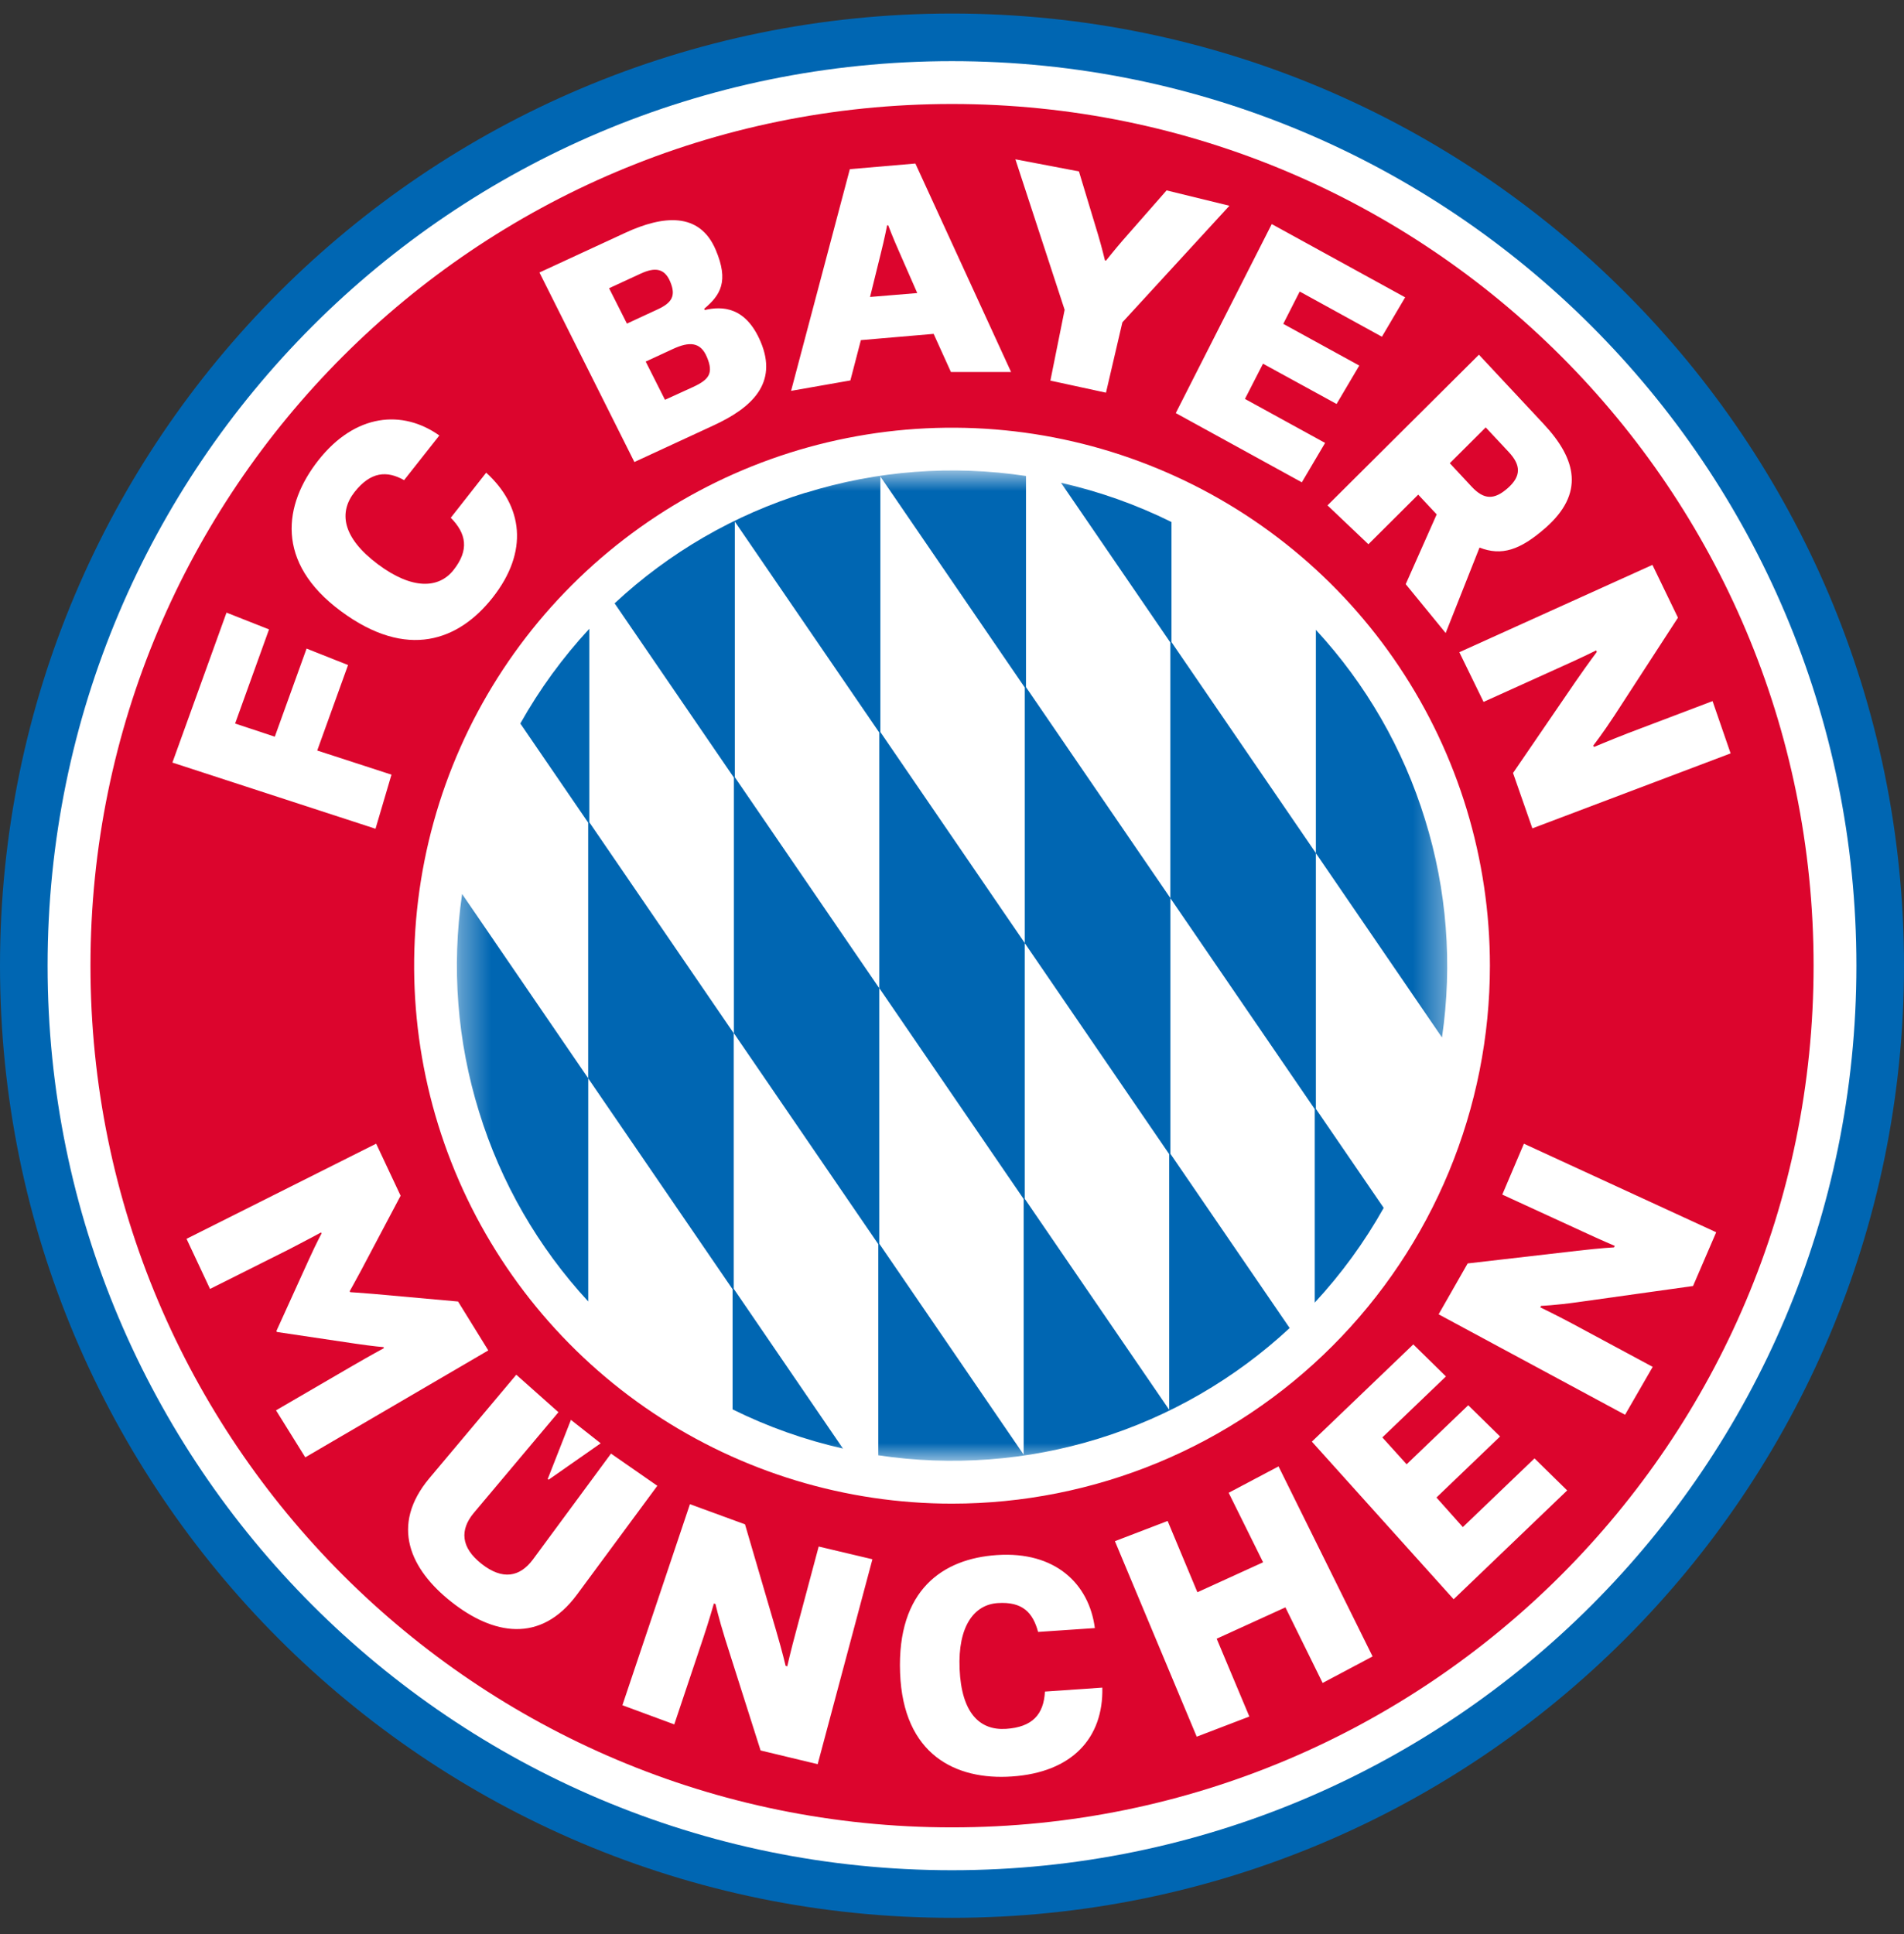
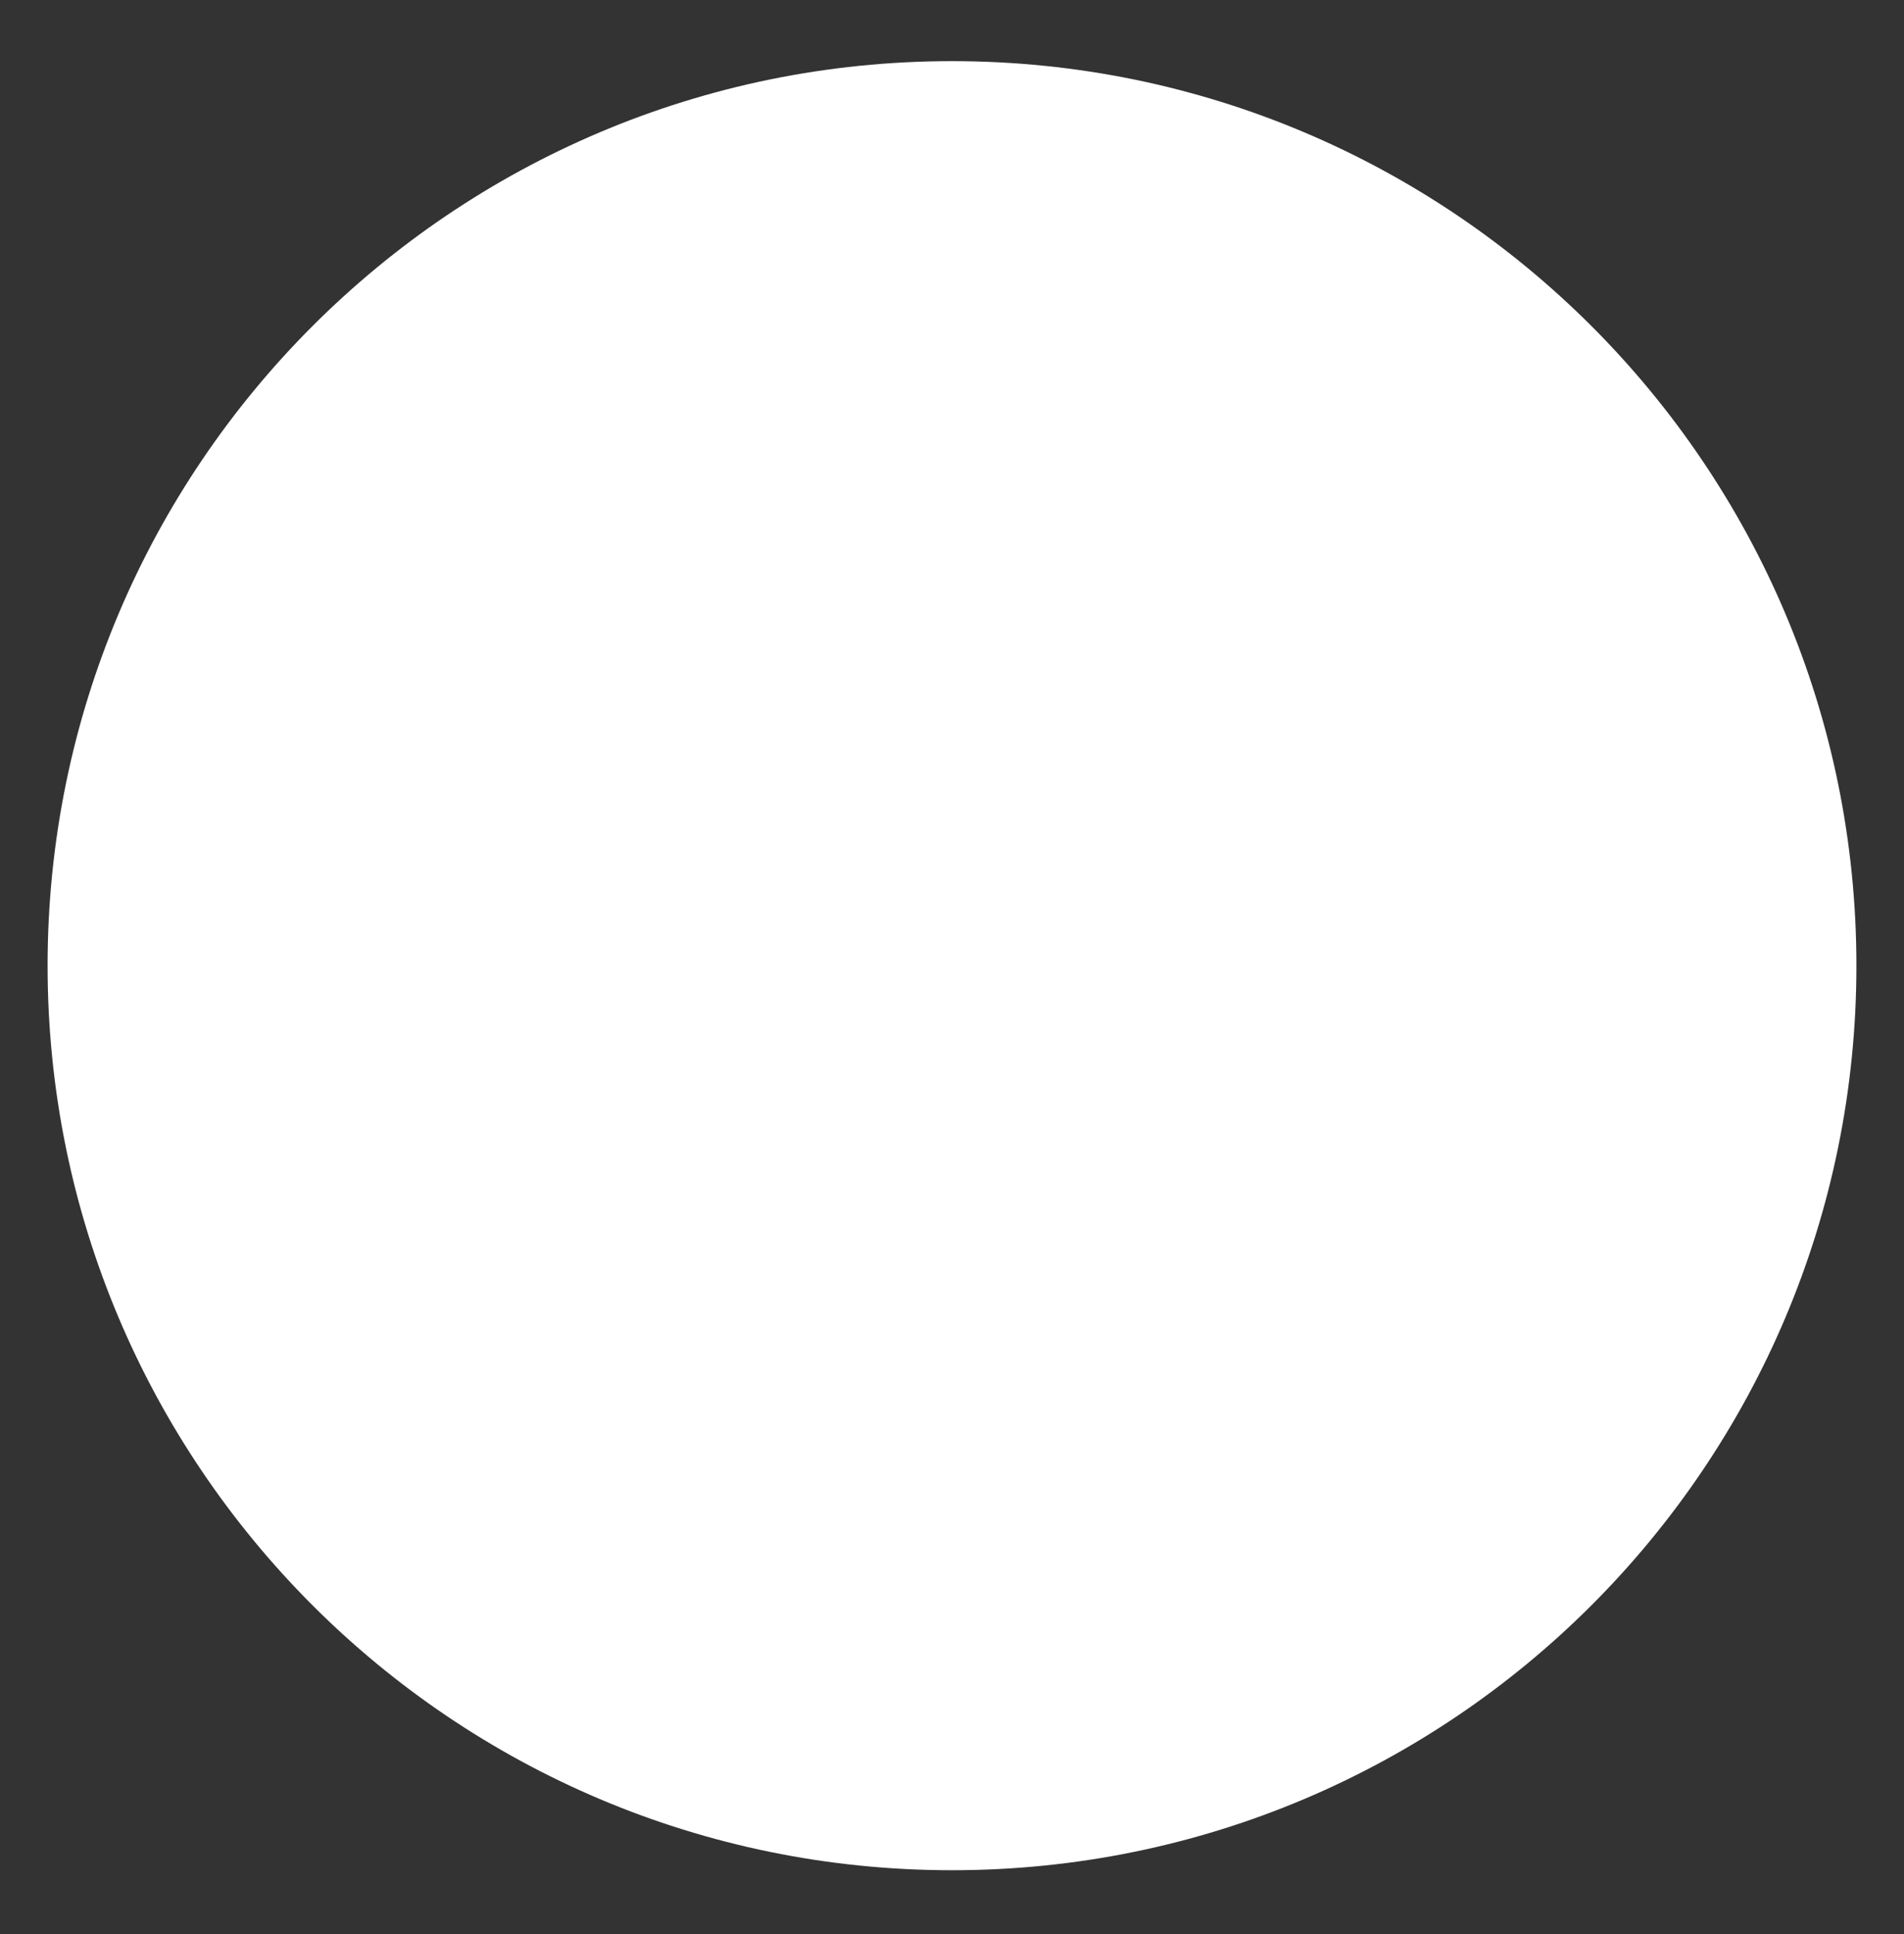
<svg xmlns="http://www.w3.org/2000/svg" width="64" height="65" viewBox="0 0 64 65" fill="none">
  <rect x="0" y="0" width="64" height="65" fill="#333333" stroke="none" />
  <g clip-path="url(#clip0_505_9843)">
-     <path d="M31.999 0.455C14.327 0.455 0 14.782 0 32.455C0 50.127 14.327 64.455 31.999 64.455C49.672 64.455 64 50.126 64 32.455C64 14.783 49.671 0.455 31.999 0.455Z" fill="#0066B2" />
    <path d="M31.999 2.055C15.211 2.055 1.6 15.666 1.6 32.455C1.6 49.243 15.211 62.855 31.999 62.855C48.788 62.855 62.4 49.244 62.4 32.455C62.4 15.665 48.789 2.055 31.999 2.055Z" fill="white" />
-     <path d="M32 3.495C16.006 3.495 3.041 16.462 3.041 32.455C3.041 48.447 16.007 61.415 32 61.415C47.993 61.415 60.961 48.45 60.961 32.455C60.961 16.459 47.996 3.495 32 3.495ZM32 50.535C28.424 50.535 24.929 49.474 21.956 47.488C18.982 45.501 16.665 42.677 15.296 39.373C13.928 36.07 13.57 32.434 14.268 28.927C14.965 25.42 16.687 22.198 19.216 19.67C21.744 17.141 24.966 15.419 28.473 14.722C31.98 14.024 35.616 14.382 38.919 15.751C42.223 17.119 45.047 19.436 47.033 22.41C49.02 25.383 50.081 28.878 50.081 32.455C50.081 34.829 49.613 37.18 48.705 39.374C47.796 41.567 46.464 43.56 44.785 45.239C43.106 46.918 41.113 48.25 38.92 49.159C36.726 50.067 34.375 50.535 32 50.535Z" fill="#DC052D" />
    <mask id="mask0_505_9843" style="mask-type:luminance" maskUnits="userSpaceOnUse" x="15" y="15" width="34" height="35">
-       <path d="M15.357 15.811H48.645V49.099H15.357V15.811Z" fill="white" />
-     </mask>
+       </mask>
    <g mask="url(#mask0_505_9843)">
-       <path d="M16.104 37.37C16.834 39.741 18.088 41.918 19.773 43.74V36.241L15.533 30.046C15.173 32.499 15.368 35.002 16.104 37.37ZM24.663 43.313V34.726L19.809 27.635V21.132C18.913 22.098 18.135 23.167 17.49 24.316L19.771 27.648V36.241L24.625 43.33V47.367C25.805 47.951 27.051 48.393 28.335 48.684L24.663 43.313ZM29.555 33.207L34.409 40.297V48.889L29.555 41.798V33.212L24.7 26.121V17.529L29.555 24.619V33.207ZM34.446 31.694L29.592 24.603V16.015L34.446 23.106V31.698L39.3 38.788V47.38L34.446 40.29V31.694ZM27.081 16.558C24.687 17.297 22.491 18.568 20.659 20.277L24.668 26.133V34.724L29.522 41.814V48.91C32 49.282 34.53 49.091 36.924 48.35C39.318 47.61 41.514 46.339 43.35 44.633L39.341 38.777V30.184L34.487 23.094V15.997C32.008 15.623 29.477 15.816 27.084 16.562M44.231 37.266V28.67L39.377 21.58V17.544C38.196 16.959 36.95 16.517 35.665 16.226L39.339 21.592V30.184L44.193 37.275V43.778C45.088 42.812 45.866 41.744 46.511 40.595L44.231 37.266ZM47.899 27.538C47.169 25.167 45.915 22.99 44.231 21.168V28.674L48.47 34.867C48.831 32.412 48.636 29.907 47.899 27.538Z" fill="#0066B2" />
-     </g>
+       </g>
    <path d="M12.644 38.437L13.466 40.186L12.129 42.713C11.928 43.089 11.754 43.396 11.754 43.396L11.772 43.428C11.772 43.428 12.126 43.45 12.55 43.486L15.397 43.742L16.413 45.385L10.261 48.979L9.278 47.399L11.854 45.9C12.454 45.552 12.907 45.307 12.907 45.307L12.889 45.274C12.889 45.274 12.578 45.252 11.929 45.156L9.309 44.766L9.291 44.733L10.386 42.323C10.659 41.727 10.809 41.454 10.809 41.454L10.791 41.421C10.791 41.421 10.34 41.667 9.72 41.986L7.06 43.319L6.27 41.635L12.644 38.437ZM17.354 46.202L18.771 47.462L15.924 50.849C15.457 51.413 15.481 52.002 16.188 52.559C16.894 53.115 17.474 53 17.912 52.414L20.538 48.853L22.095 49.935L19.399 53.586C18.163 55.261 16.562 54.931 15.178 53.841C13.794 52.752 13.095 51.273 14.437 49.675L17.354 46.202ZM20.191 48.507L18.441 49.73L18.411 49.706L19.191 47.719L20.191 48.507ZM23.191 50.553L25.042 51.23L26.089 54.804C26.315 55.578 26.407 55.986 26.407 55.986L26.462 56.002C26.462 56.002 26.582 55.47 26.759 54.82L27.519 51.976L29.325 52.404L27.485 59.291L25.566 58.83L24.378 55.093C24.152 54.367 24.05 53.908 24.05 53.908L23.996 53.892C23.996 53.892 23.837 54.457 23.636 55.056L22.665 57.954L20.921 57.31L23.191 50.553ZM37.053 56.718C37.092 58.411 36.037 59.567 34.015 59.704C32.126 59.835 30.358 58.974 30.255 56.222C30.149 53.43 31.695 52.384 33.508 52.263C35.471 52.13 36.607 53.227 36.802 54.717L34.894 54.846C34.719 54.2 34.374 53.82 33.533 53.877C32.743 53.931 32.195 54.654 32.255 56.087C32.319 57.585 32.94 58.163 33.819 58.104C34.699 58.045 35.083 57.624 35.124 56.851L37.053 56.718ZM37.479 51.795L39.248 51.117L40.249 53.513L42.457 52.506L41.3 50.17L42.976 49.283L46.137 55.67L44.458 56.561L43.207 54.021L40.897 55.074L41.995 57.69L40.226 58.367L37.479 51.803V51.795ZM44.096 48.451L47.506 45.183L48.603 46.26L46.465 48.309L47.282 49.212L49.352 47.228L50.423 48.278L48.284 50.329L49.171 51.323L51.58 49.014L52.678 50.091L48.862 53.748L44.096 48.451ZM48.357 44.172L49.333 42.462L53.033 42.035C53.834 41.943 54.252 41.922 54.252 41.922L54.277 41.872C54.277 41.872 53.777 41.66 53.171 41.377L50.497 40.148L51.224 38.438L57.687 41.414L56.909 43.221L53.024 43.765C52.27 43.871 51.8 43.888 51.8 43.888L51.776 43.939C51.776 43.939 52.299 44.189 52.862 44.491L55.553 45.938L54.624 47.548L48.357 44.172ZM7.614 20.589L9.043 21.153L7.903 24.317L9.237 24.759L10.305 21.798L11.699 22.351L10.663 25.224L13.159 26.035L12.622 27.853L5.795 25.629L7.614 20.589ZM16.342 15.886C17.574 17.002 17.786 18.532 16.555 20.09C15.427 21.516 13.695 22.2 11.452 20.535C9.238 18.893 9.533 16.952 10.704 15.466C11.946 13.892 13.532 13.76 14.768 14.636L13.583 16.137C13.005 15.811 12.462 15.848 11.921 16.532C11.381 17.216 11.5 18.062 12.7 18.962C13.848 19.821 14.745 19.79 15.245 19.157C15.779 18.48 15.675 17.933 15.152 17.401L16.342 15.886ZM21.025 7.821C22.284 7.24 23.516 7.113 24.059 8.4C24.505 9.453 24.222 9.914 23.672 10.376L23.691 10.419C24.278 10.282 25.065 10.306 25.566 11.482C26.168 12.897 25.246 13.715 23.986 14.297L21.324 15.528L18.133 9.158L21.025 7.821ZM22.094 10.403C22.587 10.177 22.728 9.945 22.529 9.469C22.338 9.011 22.012 8.976 21.536 9.196L20.473 9.687L21.073 10.876L22.094 10.403ZM23.297 13.006C23.841 12.754 23.99 12.541 23.76 11.997C23.546 11.488 23.169 11.475 22.623 11.727L21.704 12.152L22.352 13.437L23.297 13.006ZM33.986 12.503H31.964L31.383 11.221L28.937 11.431L28.584 12.786L26.591 13.136L28.566 5.685L30.769 5.496L33.986 12.503ZM30.832 9.849L30.224 8.462C30.014 7.992 29.856 7.573 29.856 7.573H29.819C29.819 7.573 29.734 8.013 29.608 8.513L29.245 9.981L30.832 9.849ZM35.786 10.412L34.131 5.354L36.267 5.761L36.915 7.906C37.037 8.316 37.141 8.751 37.141 8.751L37.177 8.759C37.177 8.759 37.455 8.407 37.736 8.082L39.213 6.399L41.325 6.915L37.727 10.833L37.176 13.197L35.307 12.792L35.786 10.412ZM42.748 7.531L47.232 9.993L46.451 11.317L43.688 9.798L43.135 10.884L45.69 12.286L44.927 13.577L42.454 12.223L41.847 13.407L44.541 14.886L43.759 16.21L39.522 13.883L42.748 7.531ZM49.712 11.921L51.887 14.249C53.001 15.44 53.267 16.589 51.942 17.748C51.095 18.489 50.474 18.693 49.732 18.403L48.594 21.275L47.251 19.633L48.292 17.288L47.671 16.624L45.997 18.291L44.622 16.985L49.712 11.921ZM48.733 15.568L49.469 16.358C49.879 16.796 50.223 16.809 50.681 16.405C51.138 16.001 51.124 15.632 50.715 15.193L49.94 14.364L48.733 15.568ZM51.508 27.84L50.858 25.979L52.961 22.906C53.413 22.254 53.674 21.911 53.674 21.911L53.653 21.859C53.653 21.859 53.165 22.102 52.549 22.377L49.868 23.59L49.053 21.92L55.544 18.985L56.402 20.759L54.266 24.049C53.856 24.675 53.557 25.054 53.557 25.054L53.578 25.105C53.578 25.105 54.111 24.88 54.707 24.647L57.565 23.563L58.172 25.32L51.508 27.84Z" fill="white" />
  </g>
  <defs>
    <clipPath id="clip0_505_9843">
      <rect width="64" height="64" fill="white" transform="translate(0 0.455)" />
    </clipPath>
  </defs>
</svg>